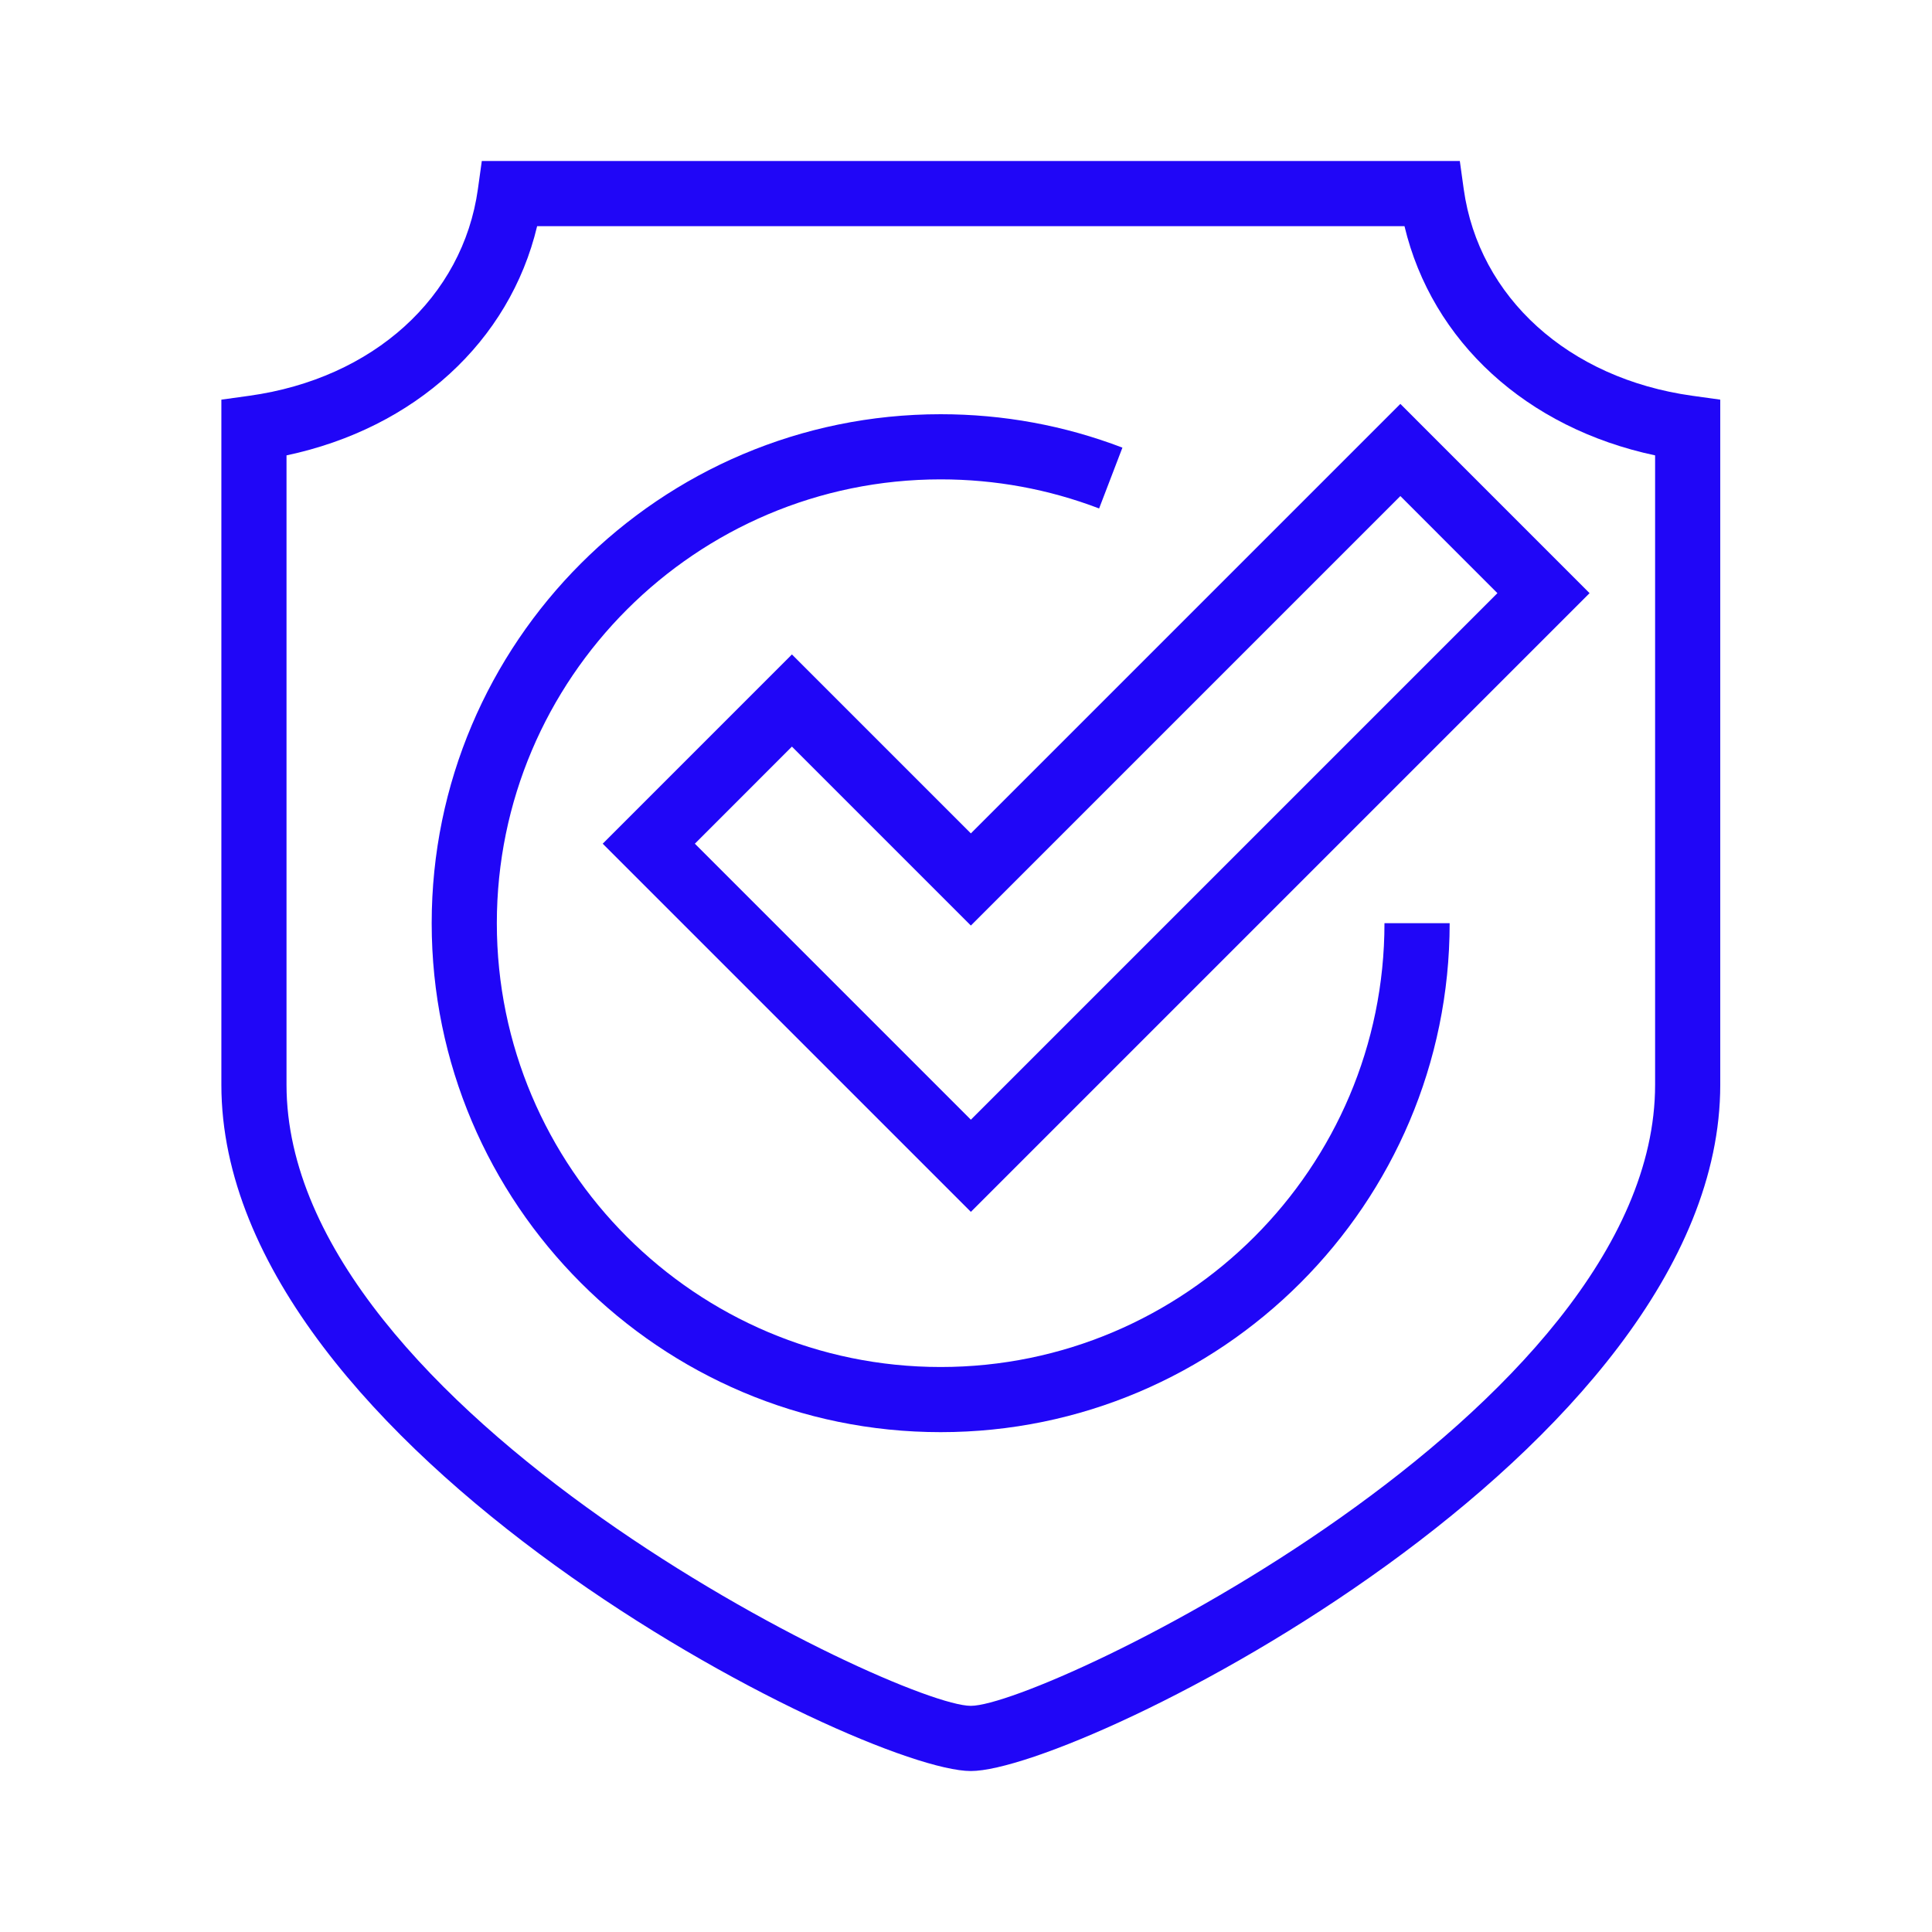
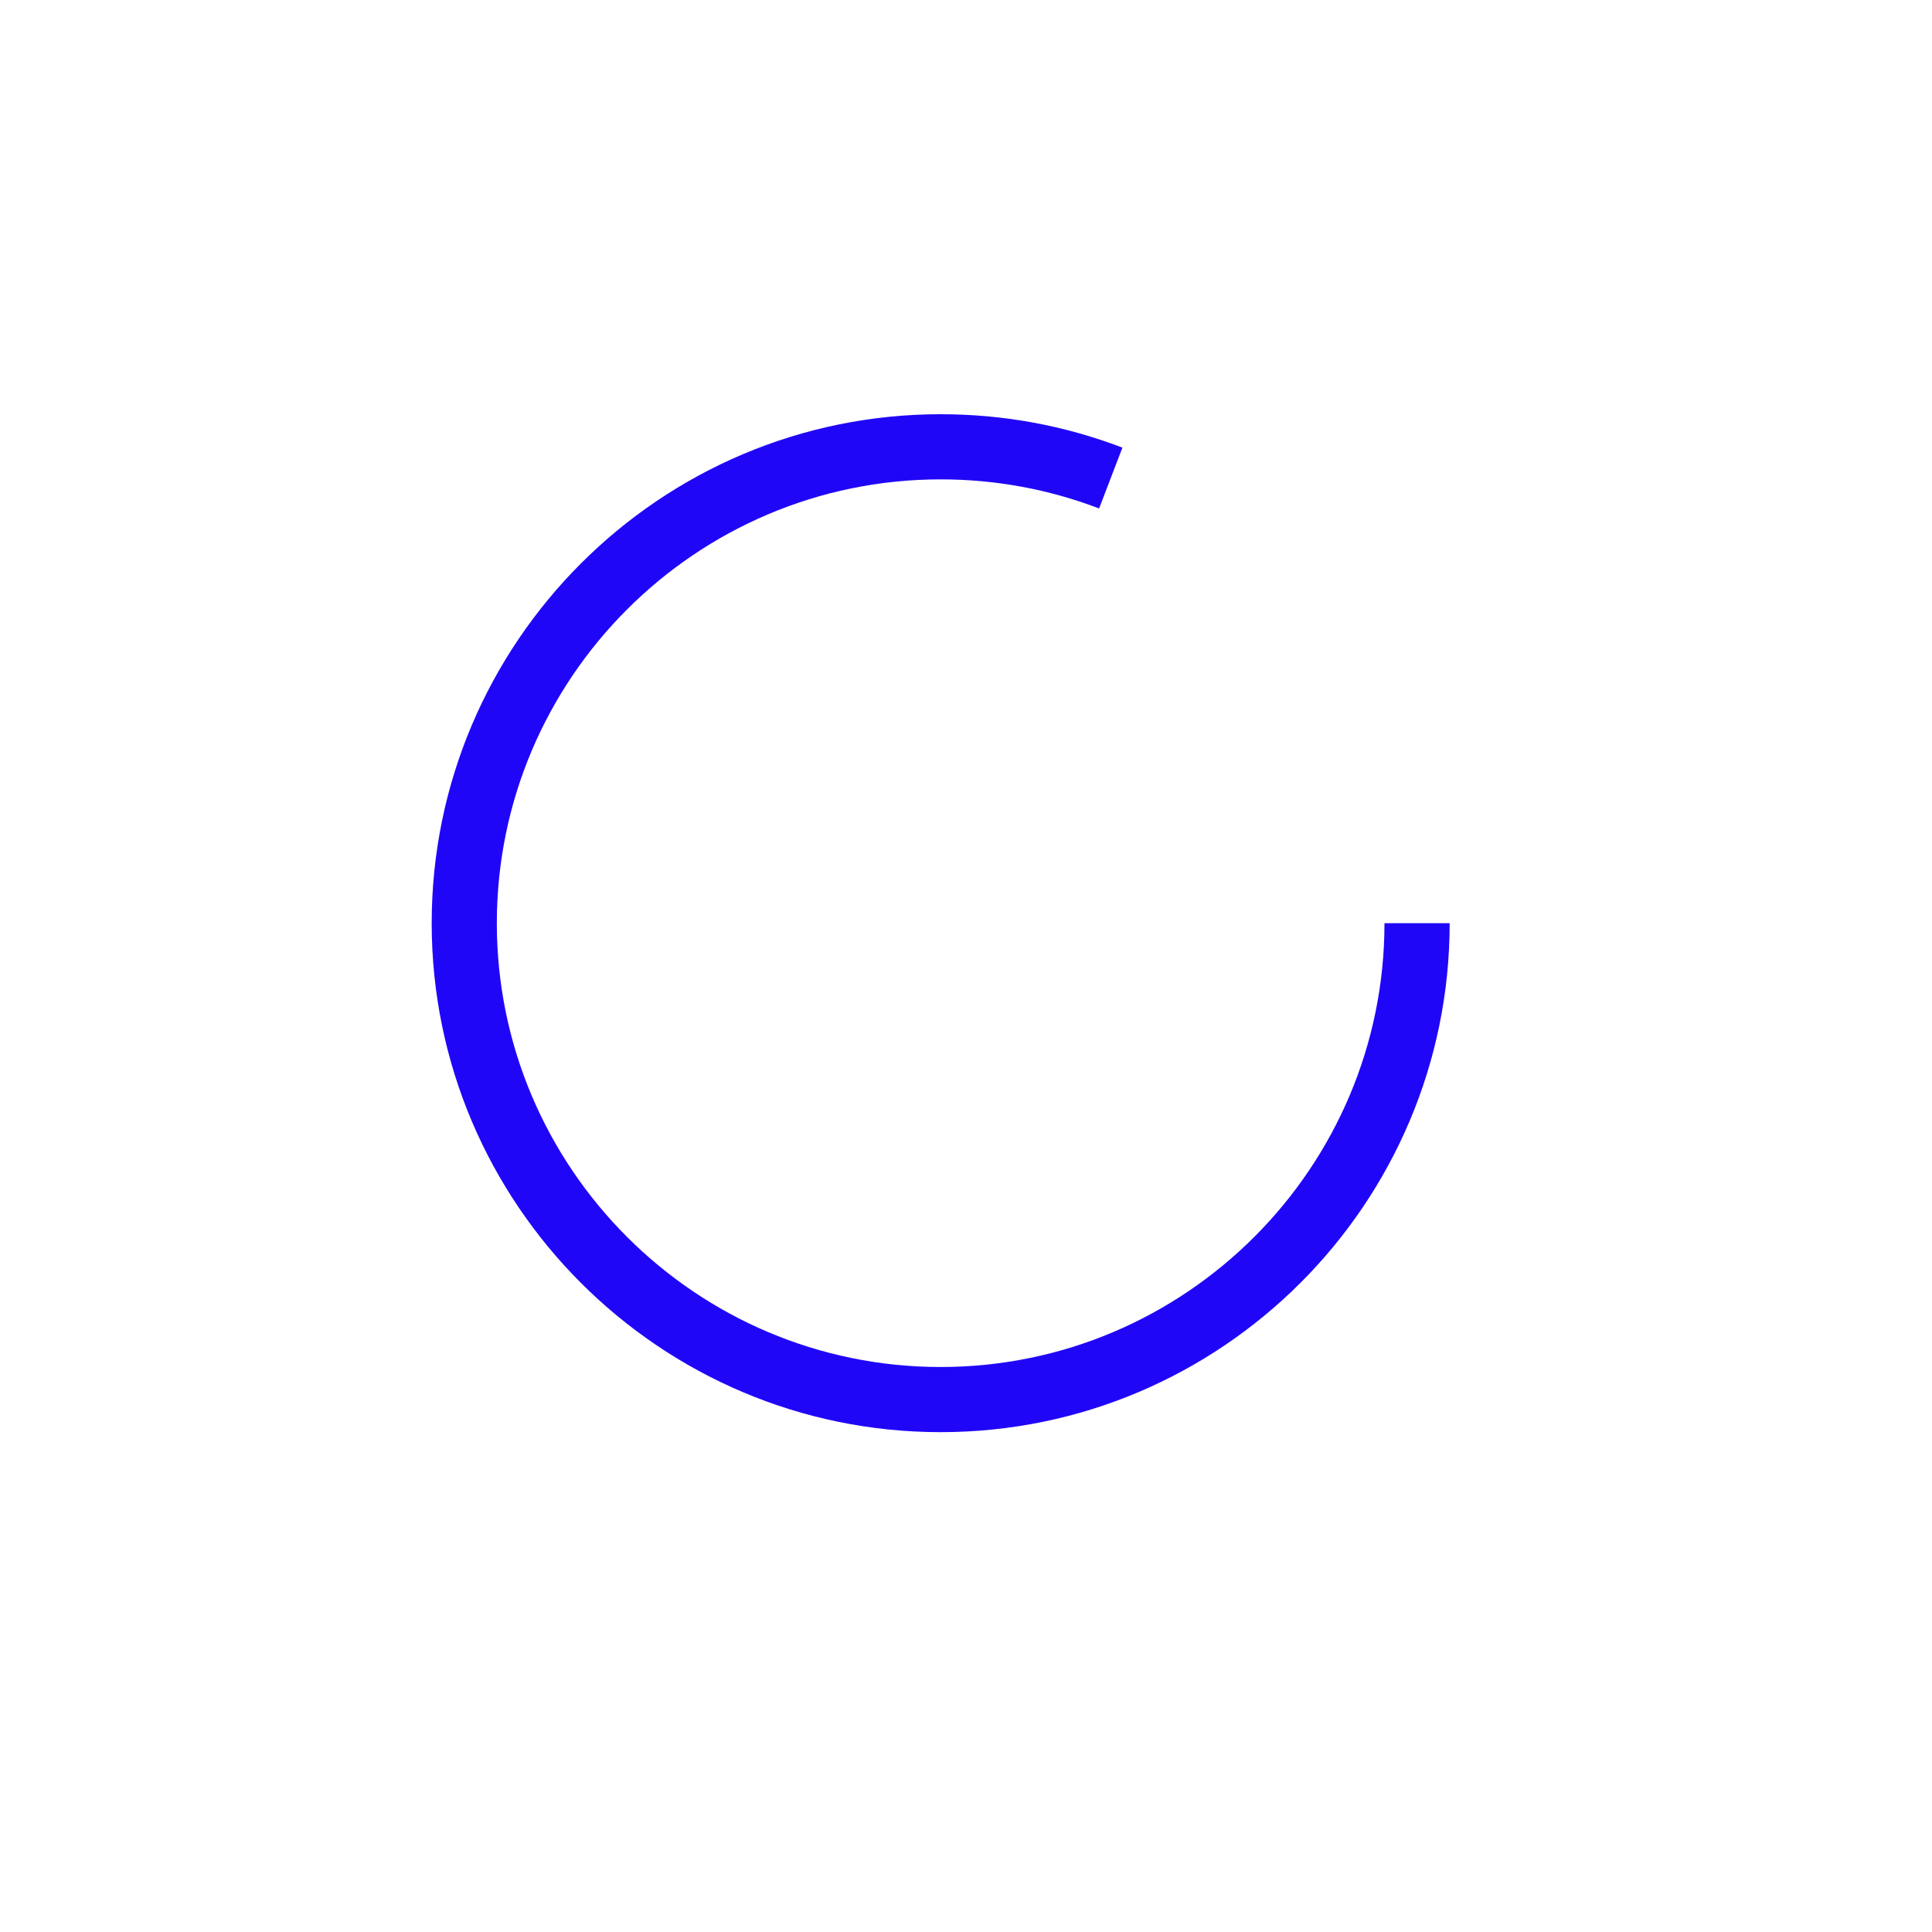
<svg xmlns="http://www.w3.org/2000/svg" width="50" height="50" viewBox="0 0 50 50" fill="none">
-   <path fill-rule="evenodd" clip-rule="evenodd" d="M7.415 11.785V28.073C7.415 36.534 23.246 44.147 25.125 44.147C27.003 44.147 42.834 36.534 42.834 28.073V11.785C39.509 11.08 37.061 8.84 36.348 5.853H13.901C13.188 8.84 10.74 11.08 7.415 11.785ZM25.125 45.834C22.299 45.834 5.729 37.567 5.729 28.073V10.343L6.455 10.242C9.657 9.796 11.977 7.696 12.368 4.894L12.469 4.167H37.78L37.881 4.894C38.272 7.696 40.592 9.796 43.794 10.242L44.52 10.343V28.073C44.52 37.567 27.95 45.834 25.125 45.834Z" fill="#2006F7" />
  <path fill-rule="evenodd" clip-rule="evenodd" d="M24.344 37.064C17.081 37.064 11.172 31.155 11.172 23.892C11.172 16.629 17.081 10.72 24.344 10.72C25.964 10.72 27.547 11.01 29.048 11.585L28.445 13.159C27.137 12.66 25.758 12.406 24.344 12.406C18.011 12.406 12.858 17.559 12.858 23.892C12.858 30.225 18.011 35.378 24.344 35.378C30.677 35.378 35.83 30.225 35.83 23.892H37.517C37.517 31.155 31.608 37.064 24.344 37.064Z" fill="#2006F7" />
-   <path fill-rule="evenodd" clip-rule="evenodd" d="M17.983 21.835L25.126 28.978L38.753 15.351L36.241 12.838L25.126 23.953L20.495 19.322L17.983 21.835ZM25.126 31.363L15.598 21.835L20.495 16.937L25.126 21.568L36.241 10.453L41.138 15.351L25.126 31.363Z" fill="#2006F7" />
</svg>